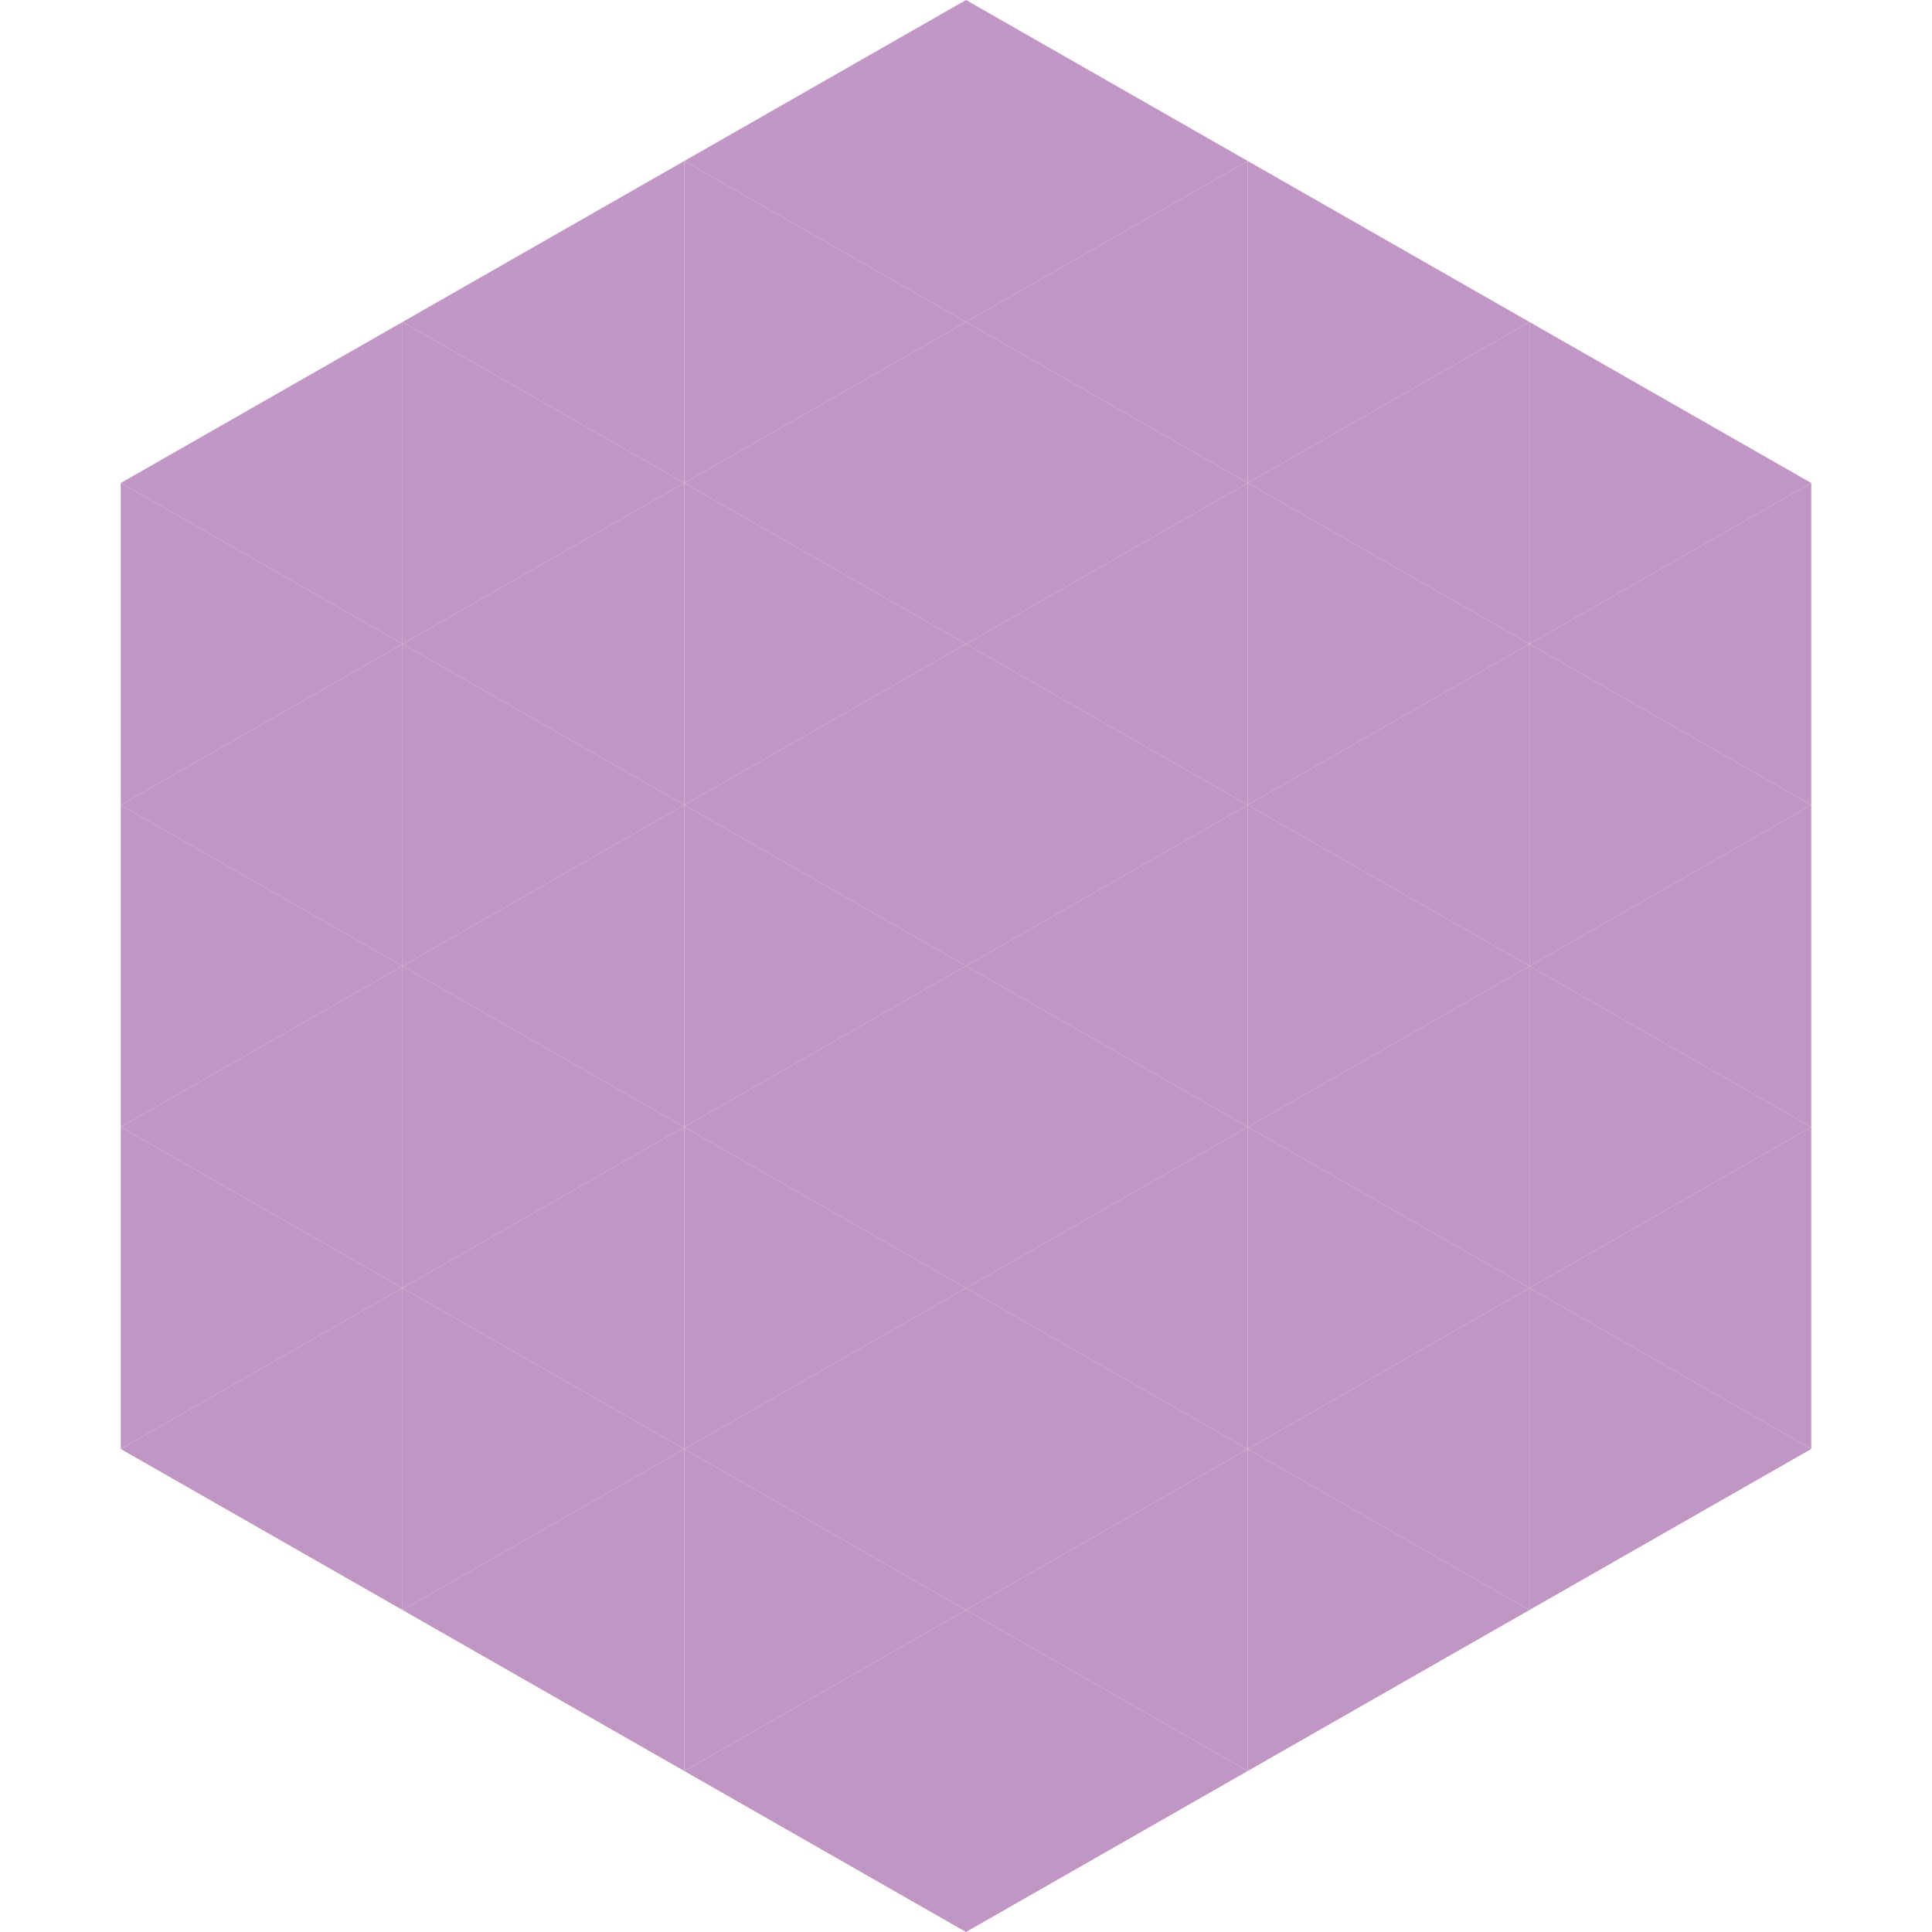
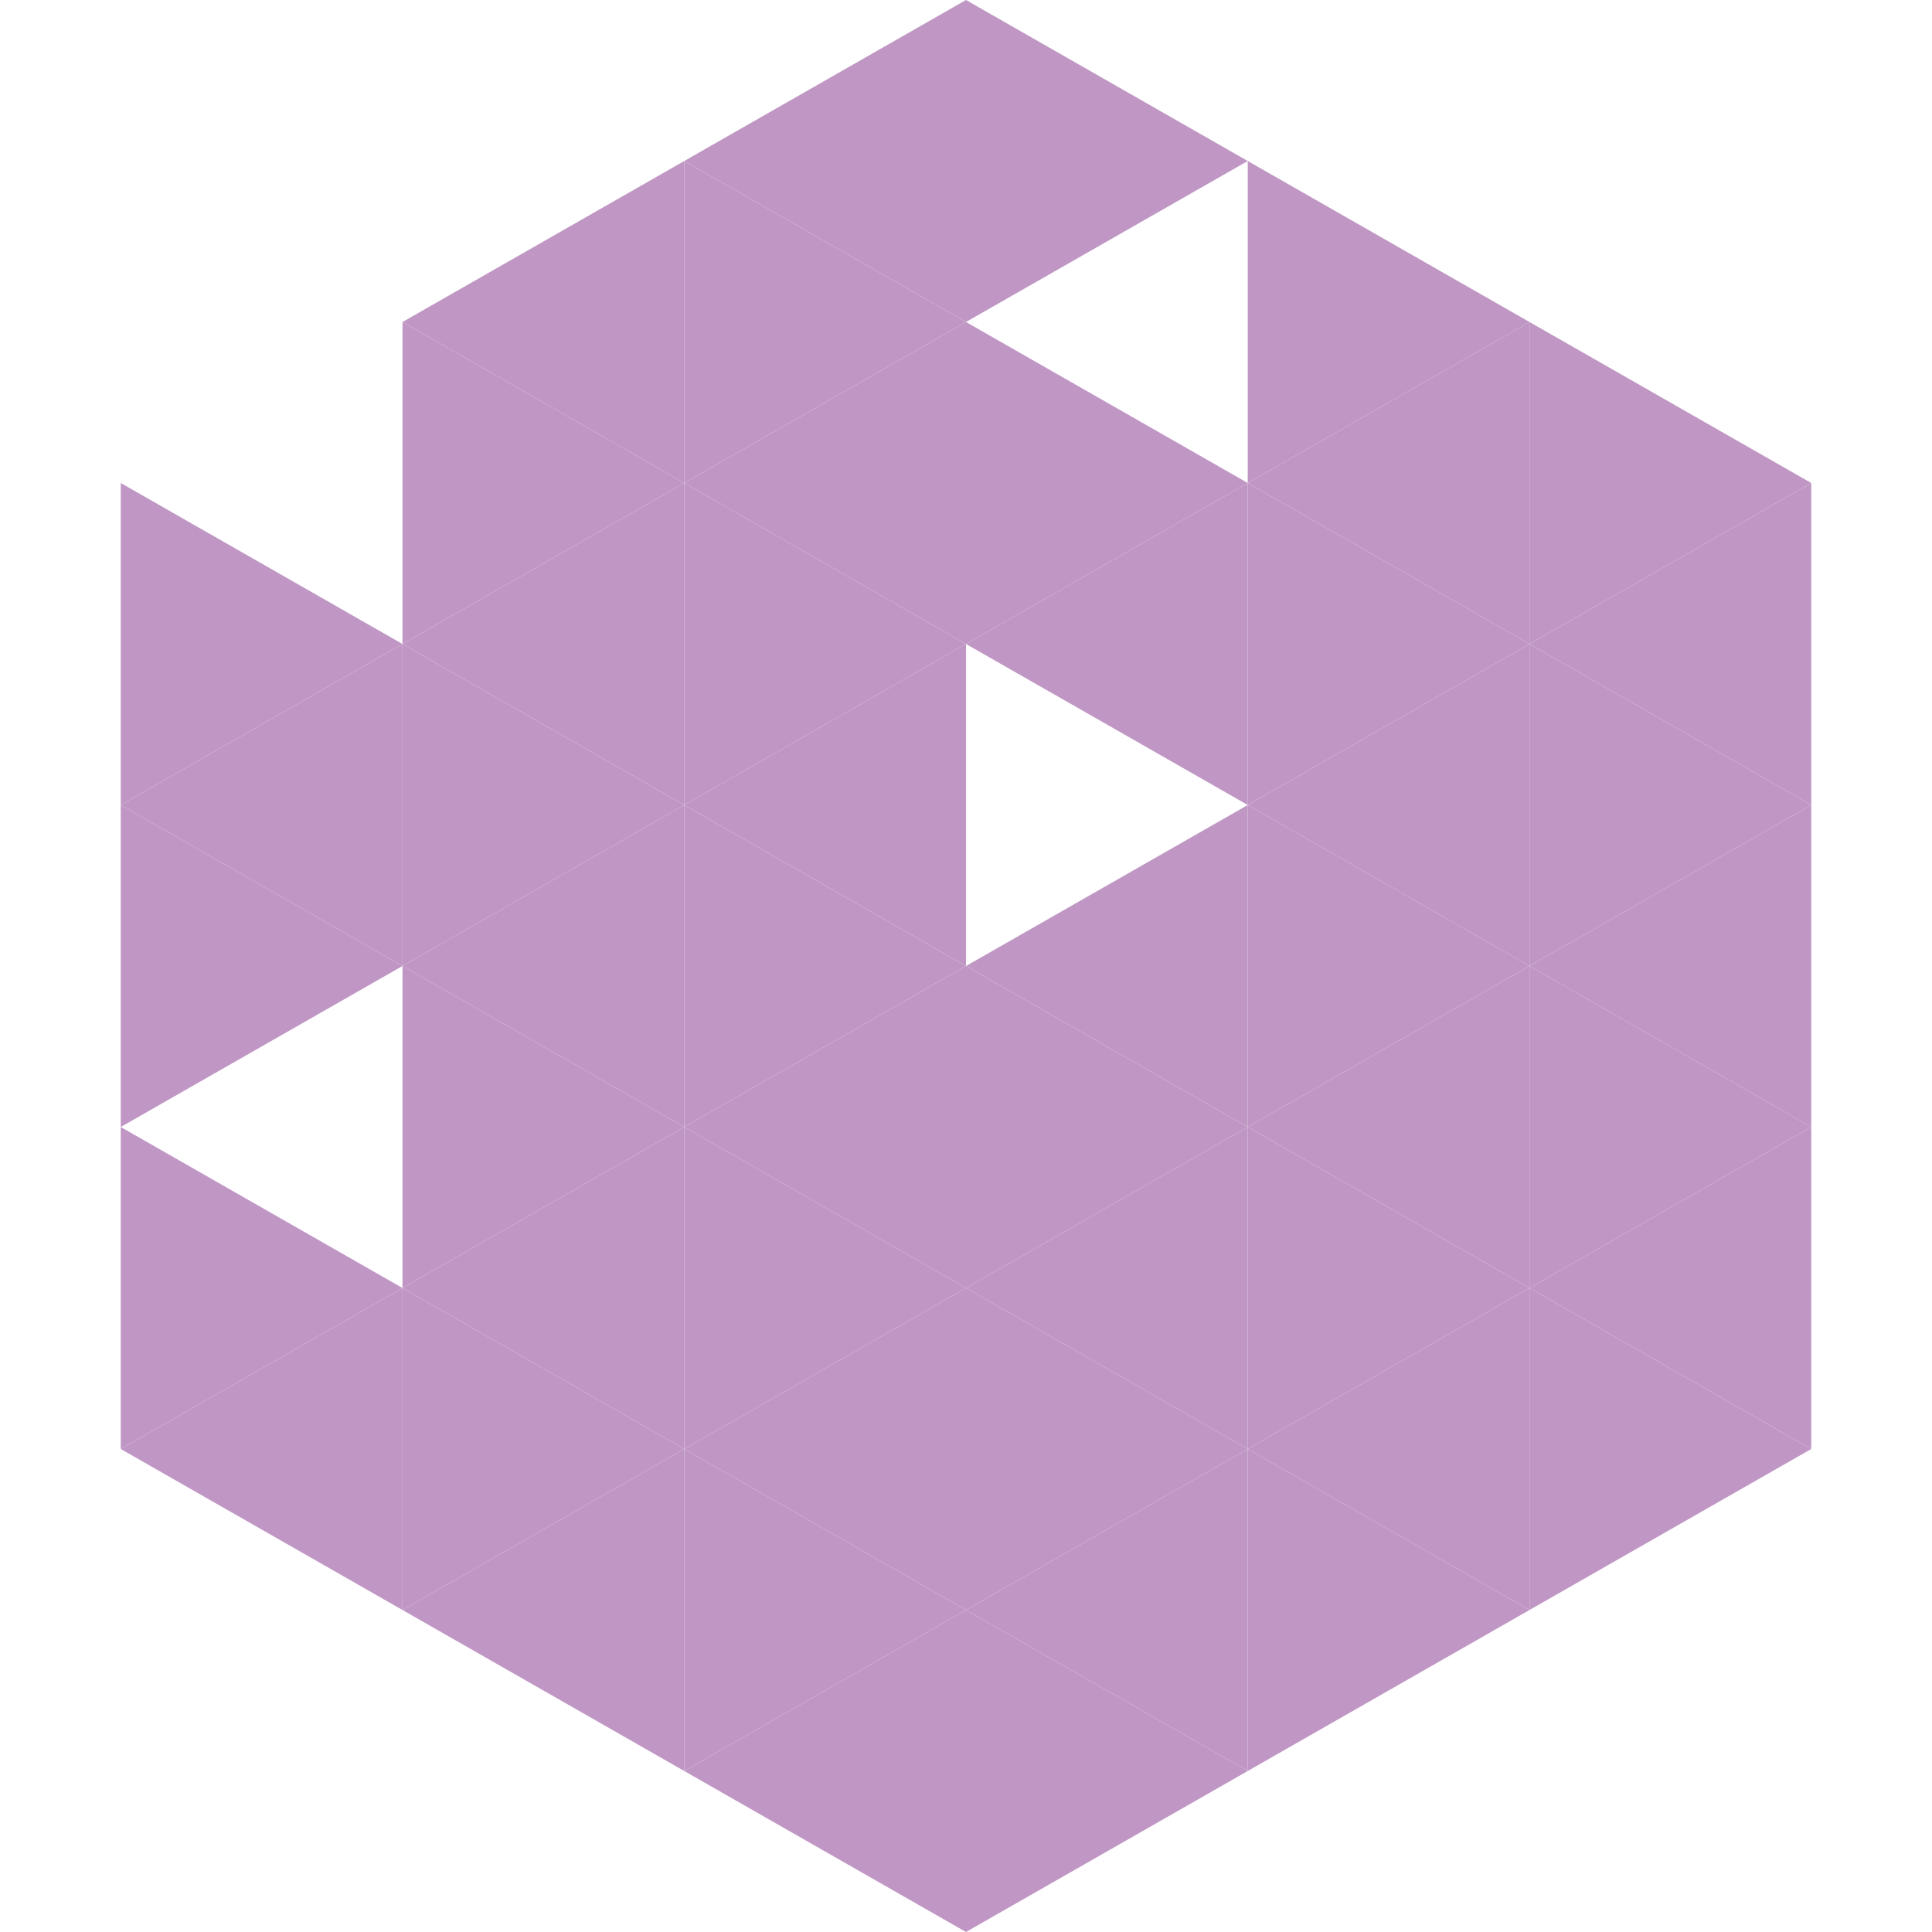
<svg xmlns="http://www.w3.org/2000/svg" width="240" height="240">
-   <polygon points="50,40 15,60 50,80" style="fill:rgb(192,151,196)" />
  <polygon points="190,40 225,60 190,80" style="fill:rgb(192,151,196)" />
  <polygon points="15,60 50,80 15,100" style="fill:rgb(192,151,196)" />
  <polygon points="225,60 190,80 225,100" style="fill:rgb(192,151,196)" />
  <polygon points="50,80 15,100 50,120" style="fill:rgb(192,151,196)" />
  <polygon points="190,80 225,100 190,120" style="fill:rgb(192,151,196)" />
  <polygon points="15,100 50,120 15,140" style="fill:rgb(192,151,196)" />
  <polygon points="225,100 190,120 225,140" style="fill:rgb(192,151,196)" />
-   <polygon points="50,120 15,140 50,160" style="fill:rgb(192,151,196)" />
  <polygon points="190,120 225,140 190,160" style="fill:rgb(192,151,196)" />
  <polygon points="15,140 50,160 15,180" style="fill:rgb(192,151,196)" />
  <polygon points="225,140 190,160 225,180" style="fill:rgb(192,151,196)" />
  <polygon points="50,160 15,180 50,200" style="fill:rgb(192,151,196)" />
  <polygon points="190,160 225,180 190,200" style="fill:rgb(192,151,196)" />
  <polygon points="15,180 50,200 15,220" style="fill:rgb(255,255,255); fill-opacity:0" />
  <polygon points="225,180 190,200 225,220" style="fill:rgb(255,255,255); fill-opacity:0" />
  <polygon points="50,0 85,20 50,40" style="fill:rgb(255,255,255); fill-opacity:0" />
  <polygon points="190,0 155,20 190,40" style="fill:rgb(255,255,255); fill-opacity:0" />
  <polygon points="85,20 50,40 85,60" style="fill:rgb(192,151,196)" />
  <polygon points="155,20 190,40 155,60" style="fill:rgb(192,151,196)" />
  <polygon points="50,40 85,60 50,80" style="fill:rgb(192,151,196)" />
  <polygon points="190,40 155,60 190,80" style="fill:rgb(192,151,196)" />
  <polygon points="85,60 50,80 85,100" style="fill:rgb(192,151,196)" />
  <polygon points="155,60 190,80 155,100" style="fill:rgb(192,151,196)" />
  <polygon points="50,80 85,100 50,120" style="fill:rgb(192,151,196)" />
  <polygon points="190,80 155,100 190,120" style="fill:rgb(192,151,196)" />
  <polygon points="85,100 50,120 85,140" style="fill:rgb(192,151,196)" />
  <polygon points="155,100 190,120 155,140" style="fill:rgb(192,151,196)" />
  <polygon points="50,120 85,140 50,160" style="fill:rgb(192,151,196)" />
  <polygon points="190,120 155,140 190,160" style="fill:rgb(192,151,196)" />
  <polygon points="85,140 50,160 85,180" style="fill:rgb(192,151,196)" />
  <polygon points="155,140 190,160 155,180" style="fill:rgb(192,151,196)" />
  <polygon points="50,160 85,180 50,200" style="fill:rgb(192,151,196)" />
  <polygon points="190,160 155,180 190,200" style="fill:rgb(192,151,196)" />
  <polygon points="85,180 50,200 85,220" style="fill:rgb(192,151,196)" />
  <polygon points="155,180 190,200 155,220" style="fill:rgb(192,151,196)" />
  <polygon points="120,0 85,20 120,40" style="fill:rgb(192,151,196)" />
  <polygon points="120,0 155,20 120,40" style="fill:rgb(192,151,196)" />
  <polygon points="85,20 120,40 85,60" style="fill:rgb(192,151,196)" />
-   <polygon points="155,20 120,40 155,60" style="fill:rgb(192,151,196)" />
  <polygon points="120,40 85,60 120,80" style="fill:rgb(192,151,196)" />
  <polygon points="120,40 155,60 120,80" style="fill:rgb(192,151,196)" />
  <polygon points="85,60 120,80 85,100" style="fill:rgb(192,151,196)" />
  <polygon points="155,60 120,80 155,100" style="fill:rgb(192,151,196)" />
  <polygon points="120,80 85,100 120,120" style="fill:rgb(192,151,196)" />
-   <polygon points="120,80 155,100 120,120" style="fill:rgb(192,151,196)" />
  <polygon points="85,100 120,120 85,140" style="fill:rgb(192,151,196)" />
  <polygon points="155,100 120,120 155,140" style="fill:rgb(192,151,196)" />
  <polygon points="120,120 85,140 120,160" style="fill:rgb(192,151,196)" />
  <polygon points="120,120 155,140 120,160" style="fill:rgb(192,151,196)" />
  <polygon points="85,140 120,160 85,180" style="fill:rgb(192,151,196)" />
  <polygon points="155,140 120,160 155,180" style="fill:rgb(192,151,196)" />
  <polygon points="120,160 85,180 120,200" style="fill:rgb(192,151,196)" />
  <polygon points="120,160 155,180 120,200" style="fill:rgb(192,151,196)" />
  <polygon points="85,180 120,200 85,220" style="fill:rgb(192,151,196)" />
  <polygon points="155,180 120,200 155,220" style="fill:rgb(192,151,196)" />
  <polygon points="120,200 85,220 120,240" style="fill:rgb(192,151,196)" />
  <polygon points="120,200 155,220 120,240" style="fill:rgb(192,151,196)" />
  <polygon points="85,220 120,240 85,260" style="fill:rgb(255,255,255); fill-opacity:0" />
  <polygon points="155,220 120,240 155,260" style="fill:rgb(255,255,255); fill-opacity:0" />
</svg>